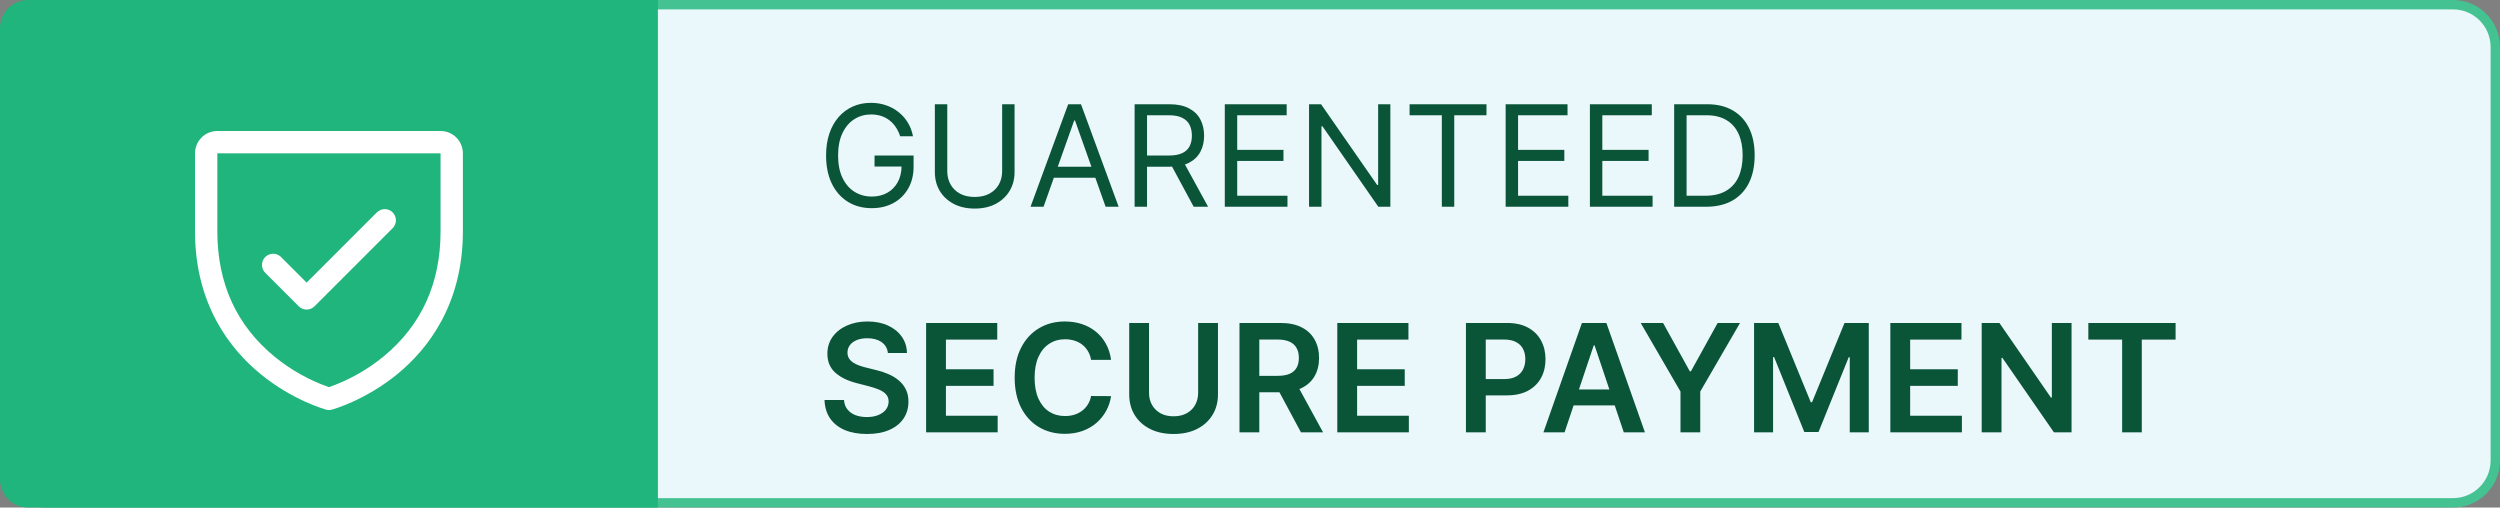
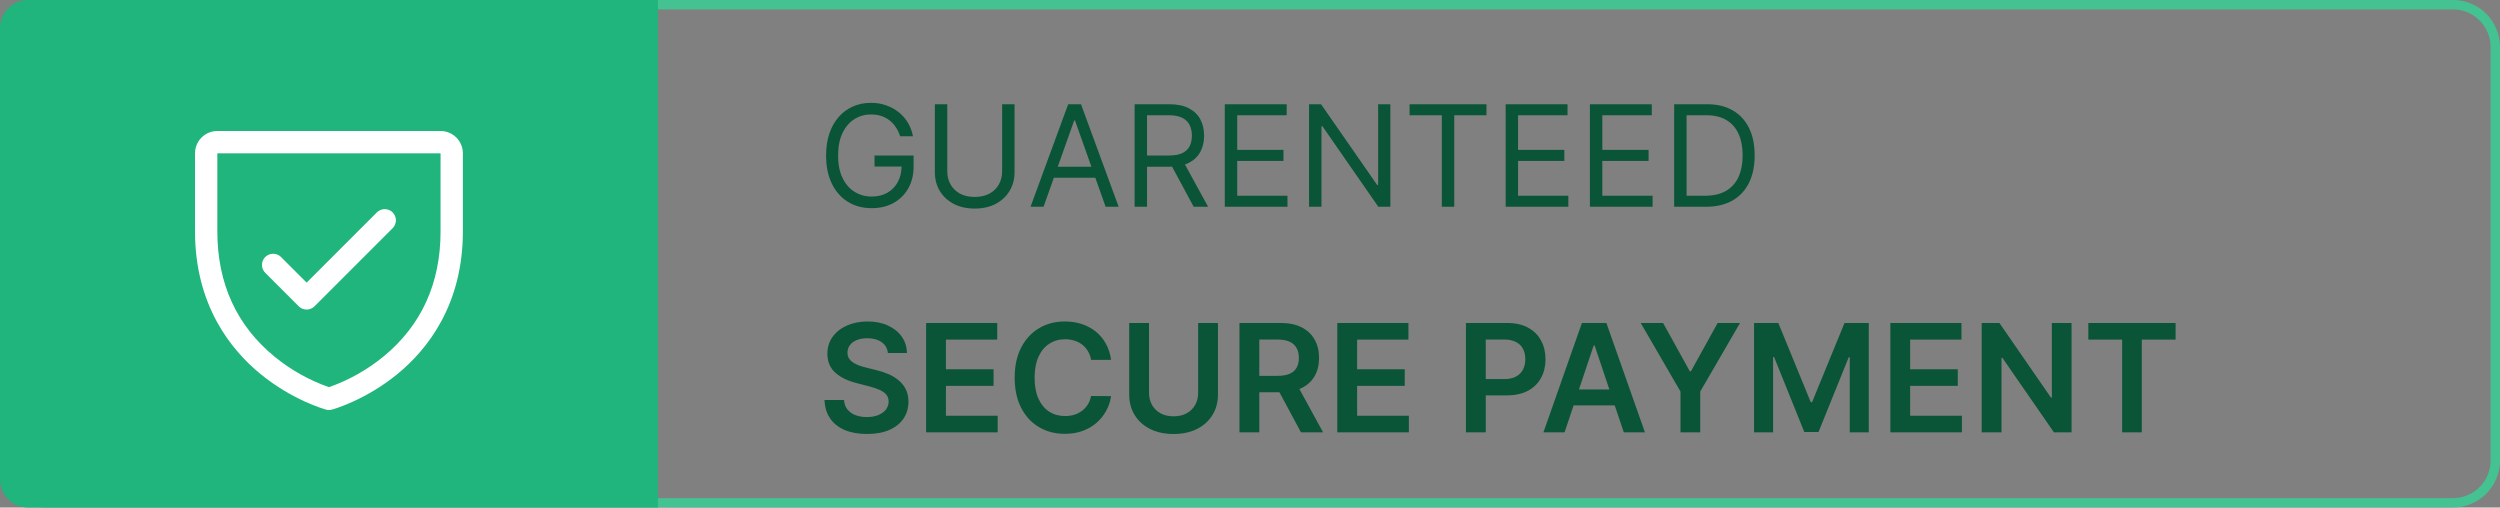
<svg xmlns="http://www.w3.org/2000/svg" width="266" height="54" viewBox="0 0 266 54" fill="none">
  <rect x="0" y="0" width="266" height="54" fill="#808080" stroke="none" />
-   <path d="M0.5 5C0.5 2.515 2.515 0.5 5 0.5H261C263.485 0.5 265.5 2.515 265.5 5V49C265.5 51.485 263.485 53.5 261 53.5H5C2.515 53.5 0.5 51.485 0.5 49V5Z" fill="#EAF7FB" />
  <path d="M0.5 5C0.5 2.515 2.515 0.5 5 0.5H261C263.485 0.5 265.5 2.515 265.5 5V49C265.5 51.485 263.485 53.5 261 53.5H5C2.515 53.5 0.5 51.485 0.5 49V5Z" stroke="#45C292" />
  <path d="M0 3C0 1.343 1.343 0 3 0H70V54H3C1.343 54 0 52.657 0 51V3Z" fill="#1FB57C" />
  <path d="M46.875 13.938H23.125C22.495 13.938 21.891 14.188 21.446 14.633C21 15.079 20.75 15.683 20.75 16.312V24.625C20.75 32.451 24.538 37.193 27.716 39.794C31.139 42.593 34.544 43.543 34.693 43.583C34.897 43.639 35.112 43.639 35.316 43.583C35.465 43.543 38.865 42.593 42.293 39.794C45.462 37.193 49.25 32.451 49.25 24.625V16.312C49.25 15.683 49 15.079 48.554 14.633C48.109 14.188 47.505 13.938 46.875 13.938ZM46.875 24.625C46.875 30.128 44.847 34.594 40.848 37.898C39.108 39.332 37.128 40.447 35 41.194C32.9 40.46 30.945 39.364 29.223 37.956C25.176 34.646 23.125 30.162 23.125 24.625V16.312H46.875V24.625ZM28.222 29.028C28 28.805 27.874 28.503 27.874 28.188C27.874 27.872 28 27.57 28.222 27.347C28.445 27.125 28.747 26.999 29.062 26.999C29.378 26.999 29.68 27.125 29.903 27.347L32.625 30.071L40.097 22.597C40.208 22.487 40.339 22.399 40.483 22.34C40.627 22.28 40.782 22.249 40.938 22.249C41.093 22.249 41.248 22.28 41.392 22.34C41.536 22.399 41.667 22.487 41.778 22.597C41.888 22.708 41.975 22.839 42.035 22.983C42.095 23.127 42.126 23.282 42.126 23.438C42.126 23.593 42.095 23.748 42.035 23.892C41.975 24.036 41.888 24.167 41.778 24.278L33.465 32.59C33.355 32.701 33.224 32.788 33.08 32.848C32.936 32.908 32.781 32.938 32.625 32.938C32.469 32.938 32.314 32.908 32.17 32.848C32.026 32.788 31.895 32.701 31.785 32.59L28.222 29.028Z" fill="white" />
  <path d="M95.778 14.5C95.661 14.141 95.507 13.82 95.315 13.536C95.127 13.248 94.901 13.003 94.638 12.801C94.379 12.598 94.085 12.444 93.754 12.337C93.424 12.231 93.062 12.178 92.668 12.178C92.021 12.178 91.434 12.345 90.904 12.678C90.375 13.012 89.954 13.504 89.642 14.154C89.329 14.804 89.173 15.601 89.173 16.546C89.173 17.49 89.331 18.287 89.647 18.937C89.963 19.587 90.391 20.079 90.931 20.413C91.471 20.746 92.078 20.913 92.753 20.913C93.378 20.913 93.928 20.78 94.404 20.514C94.883 20.244 95.256 19.864 95.523 19.374C95.793 18.88 95.928 18.3 95.928 17.632L96.332 17.717H93.051V16.546H97.206V17.717C97.206 18.616 97.014 19.397 96.631 20.061C96.251 20.725 95.725 21.24 95.054 21.606C94.386 21.968 93.619 22.149 92.753 22.149C91.787 22.149 90.938 21.922 90.207 21.467C89.479 21.013 88.91 20.366 88.502 19.528C88.097 18.69 87.895 17.696 87.895 16.546C87.895 15.682 88.01 14.907 88.241 14.218C88.475 13.525 88.806 12.936 89.232 12.449C89.658 11.963 90.162 11.59 90.745 11.331C91.327 11.071 91.968 10.942 92.668 10.942C93.243 10.942 93.779 11.029 94.276 11.203C94.777 11.373 95.223 11.617 95.613 11.932C96.007 12.245 96.336 12.62 96.599 13.056C96.862 13.49 97.043 13.971 97.142 14.5H95.778ZM106.628 11.091H107.949V18.314C107.949 19.06 107.773 19.726 107.421 20.311C107.073 20.894 106.581 21.354 105.946 21.691C105.31 22.025 104.564 22.192 103.709 22.192C102.853 22.192 102.107 22.025 101.471 21.691C100.836 21.354 100.342 20.894 99.99 20.311C99.642 19.726 99.469 19.06 99.469 18.314V11.091H100.79V18.207C100.79 18.74 100.907 19.214 101.141 19.63C101.375 20.041 101.709 20.366 102.142 20.604C102.579 20.839 103.101 20.956 103.709 20.956C104.316 20.956 104.838 20.839 105.275 20.604C105.711 20.366 106.045 20.041 106.276 19.63C106.51 19.214 106.628 18.74 106.628 18.207V11.091ZM111.034 22H109.649L113.655 11.091H115.018L119.024 22H117.639L114.379 12.817H114.294L111.034 22ZM111.545 17.739H117.128V18.91H111.545V17.739ZM120.723 22V11.091H124.409C125.262 11.091 125.961 11.236 126.508 11.528C127.055 11.815 127.46 12.211 127.723 12.716C127.985 13.22 128.117 13.793 128.117 14.436C128.117 15.079 127.985 15.649 127.723 16.146C127.46 16.643 127.057 17.034 126.513 17.318C125.97 17.598 125.276 17.739 124.431 17.739H121.448V16.546H124.388C124.971 16.546 125.439 16.46 125.794 16.29C126.153 16.119 126.412 15.878 126.572 15.565C126.735 15.249 126.817 14.873 126.817 14.436C126.817 13.999 126.735 13.617 126.572 13.291C126.409 12.964 126.148 12.712 125.789 12.534C125.43 12.353 124.956 12.263 124.367 12.263H122.044V22H120.723ZM125.858 17.099L128.543 22H127.009L124.367 17.099H125.858ZM130.318 22V11.091H136.902V12.263H131.639V15.949H136.561V17.121H131.639V20.828H136.987V22H130.318ZM147.934 11.091V22H146.655L140.71 13.435H140.604V22H139.283V11.091H140.561L146.527 19.678H146.634V11.091H147.934ZM149.98 12.263V11.091H158.162V12.263H154.732V22H153.411V12.263H149.98ZM160.201 22V11.091H166.785V12.263H161.522V15.949H166.444V17.121H161.522V20.828H166.87V22H160.201ZM169.166 22V11.091H175.75V12.263H170.487V15.949H175.409V17.121H170.487V20.828H175.835V22H169.166ZM181.497 22H178.131V11.091H181.646C182.704 11.091 183.61 11.309 184.363 11.746C185.116 12.179 185.693 12.803 186.094 13.616C186.495 14.425 186.696 15.395 186.696 16.524C186.696 17.66 186.494 18.639 186.089 19.459C185.684 20.276 185.094 20.904 184.32 21.345C183.546 21.782 182.605 22 181.497 22ZM179.452 20.828H181.412C182.314 20.828 183.061 20.654 183.654 20.306C184.247 19.958 184.69 19.463 184.981 18.82C185.272 18.177 185.418 17.412 185.418 16.524C185.418 15.643 185.274 14.885 184.986 14.25C184.698 13.61 184.269 13.12 183.697 12.78C183.125 12.435 182.413 12.263 181.561 12.263H179.452V20.828Z" fill="#0A5438" />
  <path d="M94.472 37.562C94.419 37.066 94.195 36.68 93.801 36.403C93.411 36.127 92.903 35.989 92.278 35.989C91.839 35.989 91.462 36.055 91.148 36.188C90.833 36.32 90.593 36.5 90.426 36.727C90.26 36.955 90.174 37.214 90.171 37.506C90.171 37.748 90.225 37.958 90.335 38.136C90.449 38.314 90.602 38.466 90.796 38.591C90.989 38.712 91.203 38.814 91.438 38.898C91.672 38.981 91.909 39.051 92.148 39.108L93.239 39.381C93.678 39.483 94.1 39.621 94.506 39.795C94.915 39.97 95.28 40.189 95.602 40.455C95.928 40.72 96.186 41.04 96.375 41.415C96.564 41.79 96.659 42.229 96.659 42.733C96.659 43.415 96.485 44.015 96.136 44.534C95.788 45.049 95.284 45.453 94.625 45.744C93.97 46.032 93.176 46.176 92.244 46.176C91.339 46.176 90.553 46.036 89.886 45.756C89.224 45.475 88.704 45.066 88.329 44.528C87.958 43.99 87.758 43.335 87.727 42.562H89.801C89.831 42.968 89.956 43.305 90.176 43.574C90.396 43.843 90.682 44.044 91.034 44.176C91.39 44.309 91.788 44.375 92.227 44.375C92.686 44.375 93.087 44.307 93.432 44.17C93.78 44.03 94.053 43.837 94.25 43.591C94.447 43.341 94.547 43.049 94.551 42.716C94.547 42.413 94.458 42.163 94.284 41.966C94.11 41.765 93.865 41.599 93.551 41.466C93.24 41.33 92.877 41.208 92.46 41.102L91.136 40.761C90.178 40.515 89.421 40.142 88.864 39.642C88.311 39.138 88.034 38.47 88.034 37.636C88.034 36.951 88.22 36.35 88.591 35.835C88.966 35.32 89.475 34.92 90.119 34.636C90.763 34.349 91.492 34.205 92.307 34.205C93.133 34.205 93.856 34.349 94.477 34.636C95.102 34.92 95.593 35.316 95.949 35.824C96.305 36.328 96.489 36.907 96.5 37.562H94.472ZM98.538 46V34.364H106.107V36.131H100.646V39.29H105.714V41.057H100.646V44.233H106.152V46H98.538ZM118.217 38.29H116.092C116.032 37.941 115.92 37.633 115.757 37.364C115.594 37.091 115.392 36.86 115.149 36.67C114.907 36.481 114.63 36.339 114.32 36.244C114.013 36.146 113.681 36.097 113.325 36.097C112.693 36.097 112.132 36.256 111.643 36.574C111.155 36.888 110.772 37.35 110.496 37.96C110.219 38.566 110.081 39.307 110.081 40.182C110.081 41.072 110.219 41.822 110.496 42.432C110.776 43.038 111.159 43.496 111.643 43.807C112.132 44.114 112.691 44.267 113.32 44.267C113.668 44.267 113.994 44.222 114.297 44.131C114.604 44.036 114.878 43.898 115.121 43.716C115.367 43.534 115.573 43.311 115.74 43.045C115.911 42.78 116.028 42.477 116.092 42.136L118.217 42.148C118.138 42.701 117.965 43.22 117.7 43.705C117.439 44.189 117.096 44.617 116.672 44.989C116.248 45.356 115.751 45.644 115.183 45.852C114.615 46.057 113.984 46.159 113.291 46.159C112.268 46.159 111.356 45.922 110.553 45.449C109.75 44.975 109.117 44.292 108.655 43.398C108.193 42.504 107.962 41.432 107.962 40.182C107.962 38.928 108.195 37.856 108.661 36.966C109.126 36.072 109.761 35.388 110.564 34.915C111.367 34.441 112.276 34.205 113.291 34.205C113.939 34.205 114.541 34.295 115.098 34.477C115.655 34.659 116.151 34.926 116.587 35.278C117.022 35.627 117.38 36.055 117.661 36.562C117.945 37.066 118.13 37.642 118.217 38.29ZM127.483 34.364H129.591V41.966C129.591 42.799 129.394 43.532 129 44.165C128.61 44.797 128.061 45.292 127.352 45.648C126.644 46 125.816 46.176 124.869 46.176C123.919 46.176 123.089 46 122.381 45.648C121.672 45.292 121.123 44.797 120.733 44.165C120.343 43.532 120.148 42.799 120.148 41.966V34.364H122.256V41.79C122.256 42.275 122.362 42.706 122.574 43.085C122.79 43.464 123.093 43.761 123.483 43.977C123.873 44.189 124.335 44.295 124.869 44.295C125.403 44.295 125.866 44.189 126.256 43.977C126.65 43.761 126.953 43.464 127.165 43.085C127.377 42.706 127.483 42.275 127.483 41.79V34.364ZM131.882 46V34.364H136.246C137.14 34.364 137.89 34.519 138.496 34.83C139.106 35.14 139.566 35.576 139.876 36.136C140.191 36.693 140.348 37.343 140.348 38.085C140.348 38.831 140.189 39.479 139.871 40.028C139.556 40.574 139.092 40.996 138.479 41.295C137.865 41.591 137.111 41.739 136.217 41.739H133.109V39.989H135.933C136.456 39.989 136.884 39.917 137.217 39.773C137.551 39.625 137.797 39.411 137.956 39.131C138.119 38.847 138.2 38.498 138.2 38.085C138.2 37.672 138.119 37.32 137.956 37.028C137.793 36.733 137.545 36.51 137.212 36.358C136.878 36.203 136.448 36.125 135.922 36.125H133.99V46H131.882ZM137.893 40.727L140.774 46H138.422L135.592 40.727H137.893ZM142.288 46V34.364H149.857V36.131H144.396V39.29H149.464V41.057H144.396V44.233H149.902V46H142.288ZM155.976 46V34.364H160.339C161.233 34.364 161.983 34.53 162.589 34.864C163.199 35.197 163.66 35.655 163.97 36.239C164.285 36.818 164.442 37.477 164.442 38.216C164.442 38.962 164.285 39.625 163.97 40.205C163.656 40.784 163.192 41.24 162.578 41.574C161.964 41.903 161.209 42.068 160.311 42.068H157.419V40.335H160.027C160.55 40.335 160.978 40.244 161.311 40.062C161.644 39.881 161.891 39.631 162.05 39.312C162.213 38.994 162.294 38.629 162.294 38.216C162.294 37.803 162.213 37.439 162.05 37.125C161.891 36.811 161.643 36.566 161.305 36.392C160.972 36.214 160.542 36.125 160.016 36.125H158.084V46H155.976ZM166.47 46H164.22L168.317 34.364H170.919L175.021 46H172.771L169.663 36.75H169.572L166.47 46ZM166.544 41.438H172.68V43.131H166.544V41.438ZM174.571 34.364H176.952L179.798 39.511H179.912L182.759 34.364H185.139L180.906 41.659V46H178.804V41.659L174.571 34.364ZM186.632 34.364H189.212L192.666 42.795H192.803L196.257 34.364H198.837V46H196.814V38.006H196.706L193.49 45.966H191.979L188.763 37.989H188.655V46H186.632V34.364ZM201.132 46V34.364H208.7V36.131H203.24V39.29H208.308V41.057H203.24V44.233H208.746V46H201.132ZM220.413 34.364V46H218.538L213.055 38.074H212.959V46H210.851V34.364H212.737L218.214 42.295H218.317V34.364H220.413ZM222.199 36.131V34.364H231.483V36.131H227.886V46H225.795V36.131H222.199Z" fill="#0A5438" />
</svg>